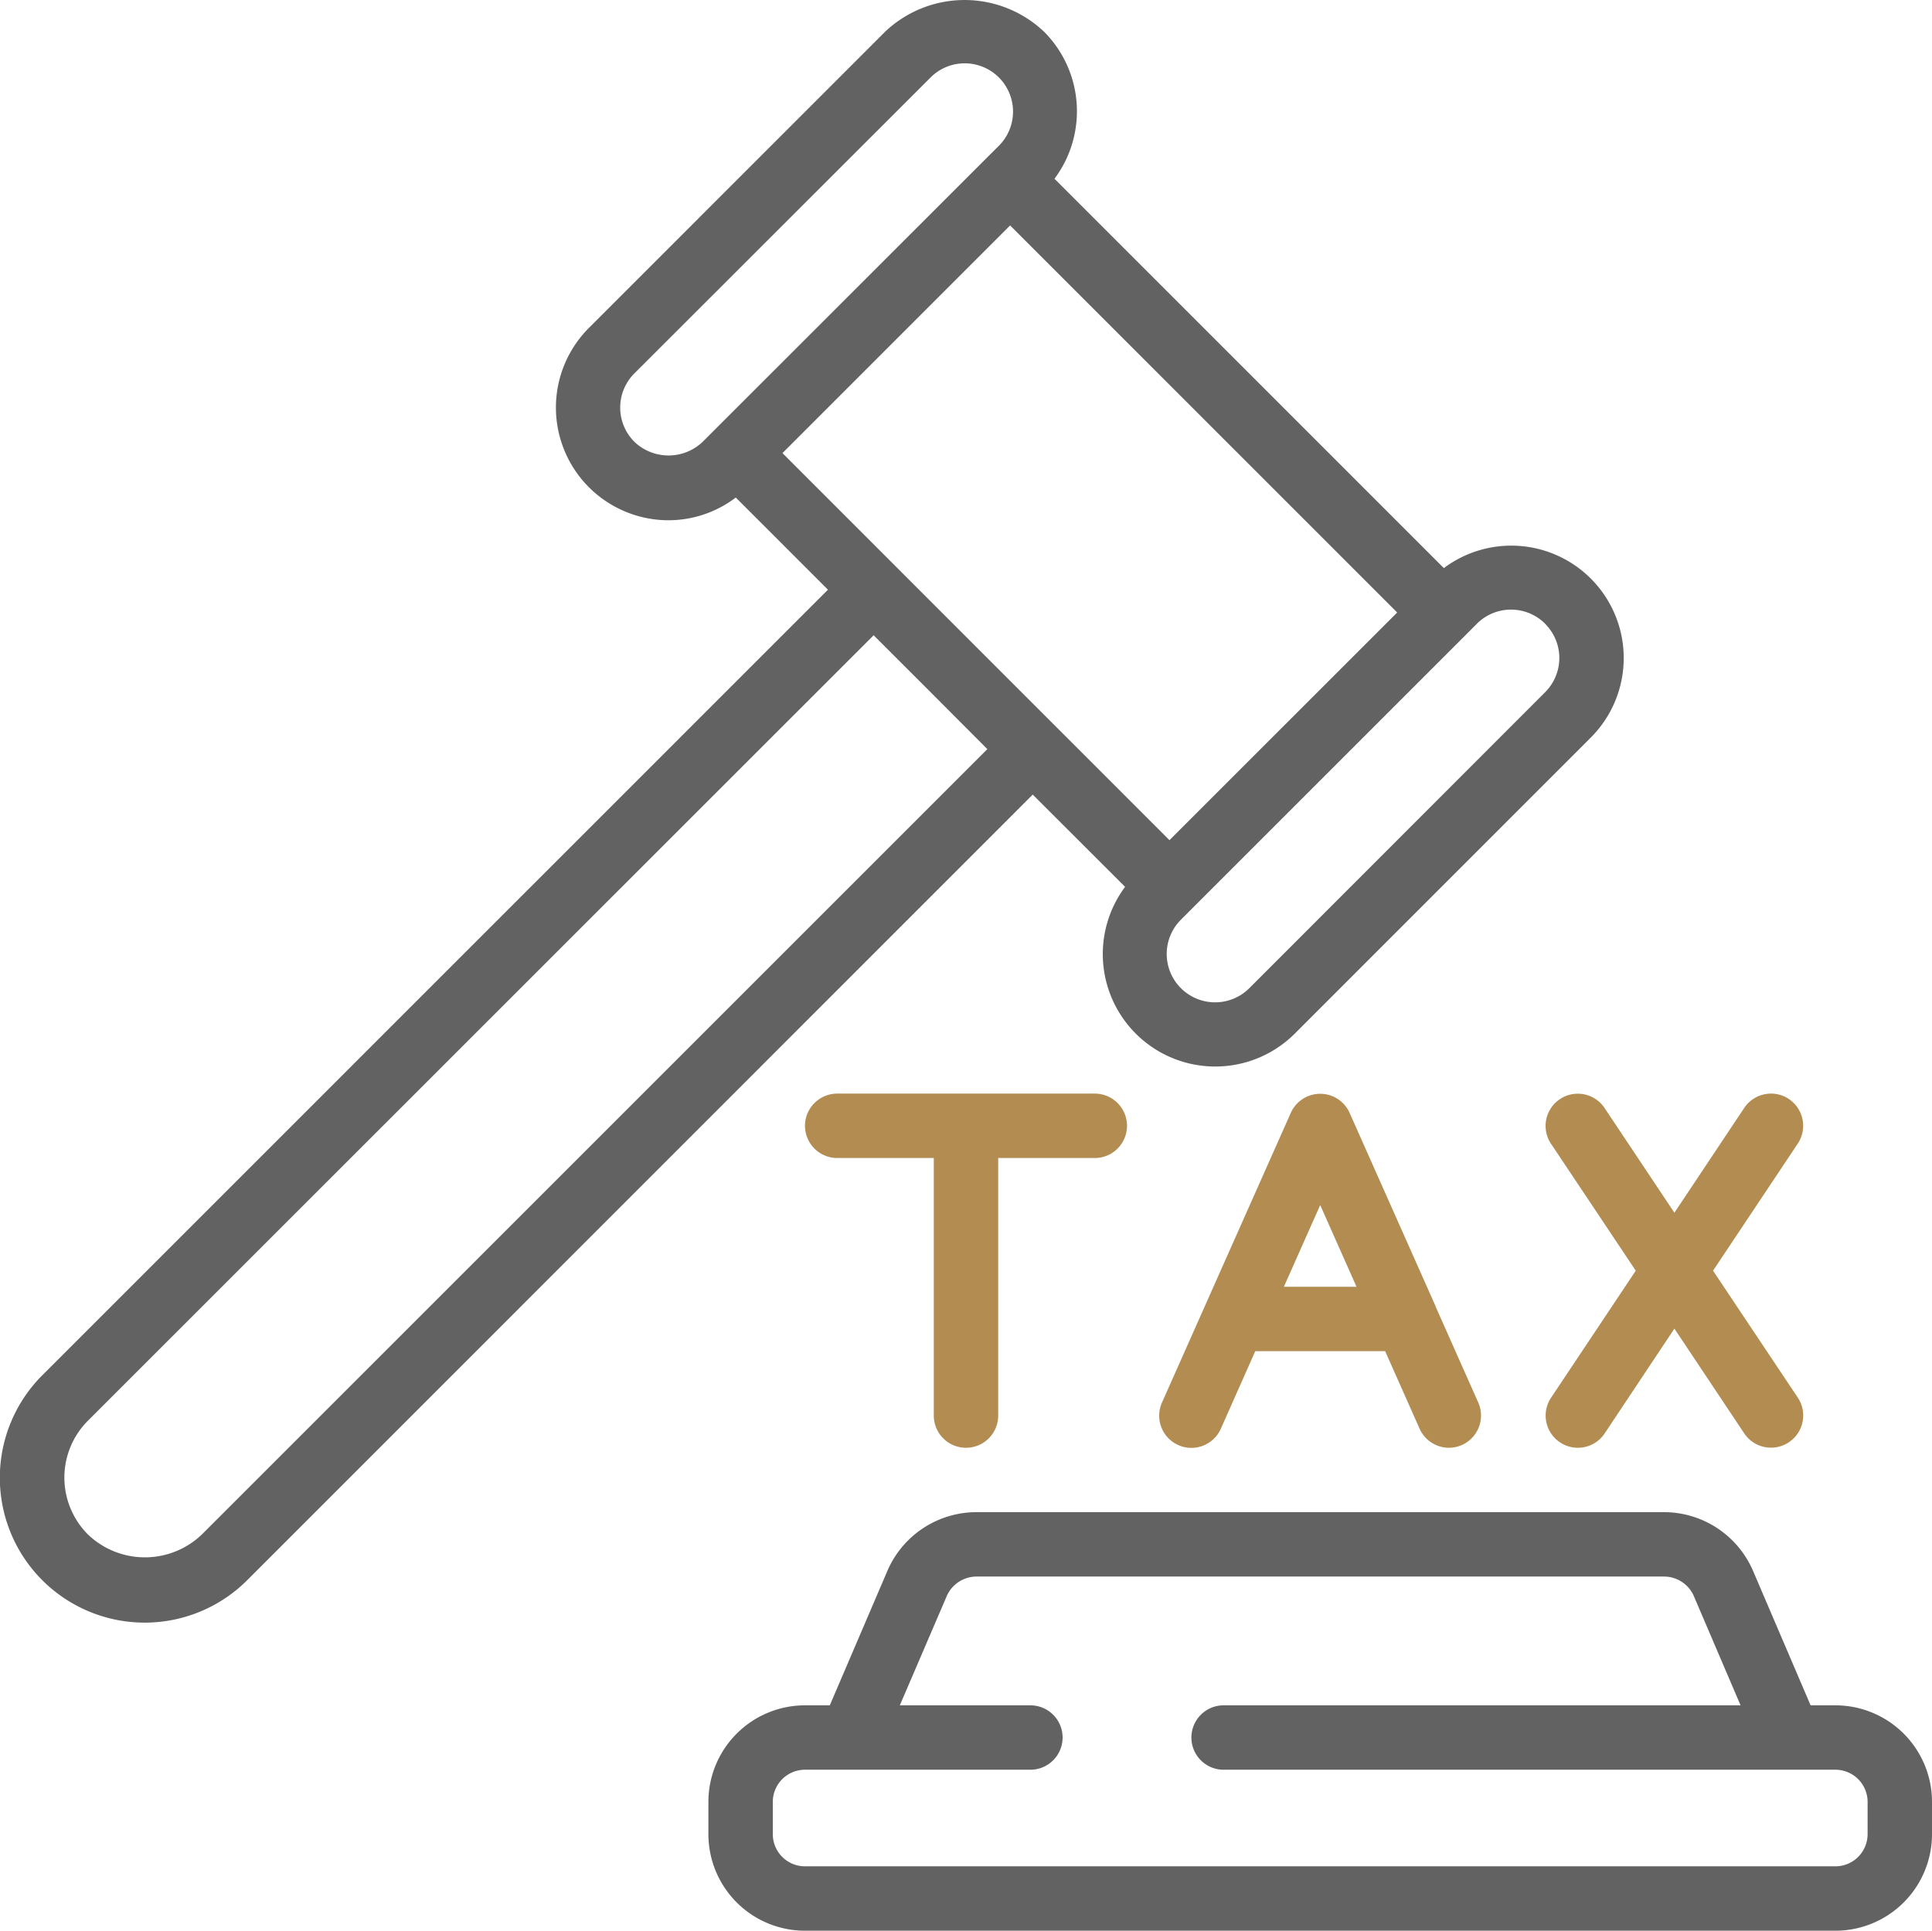
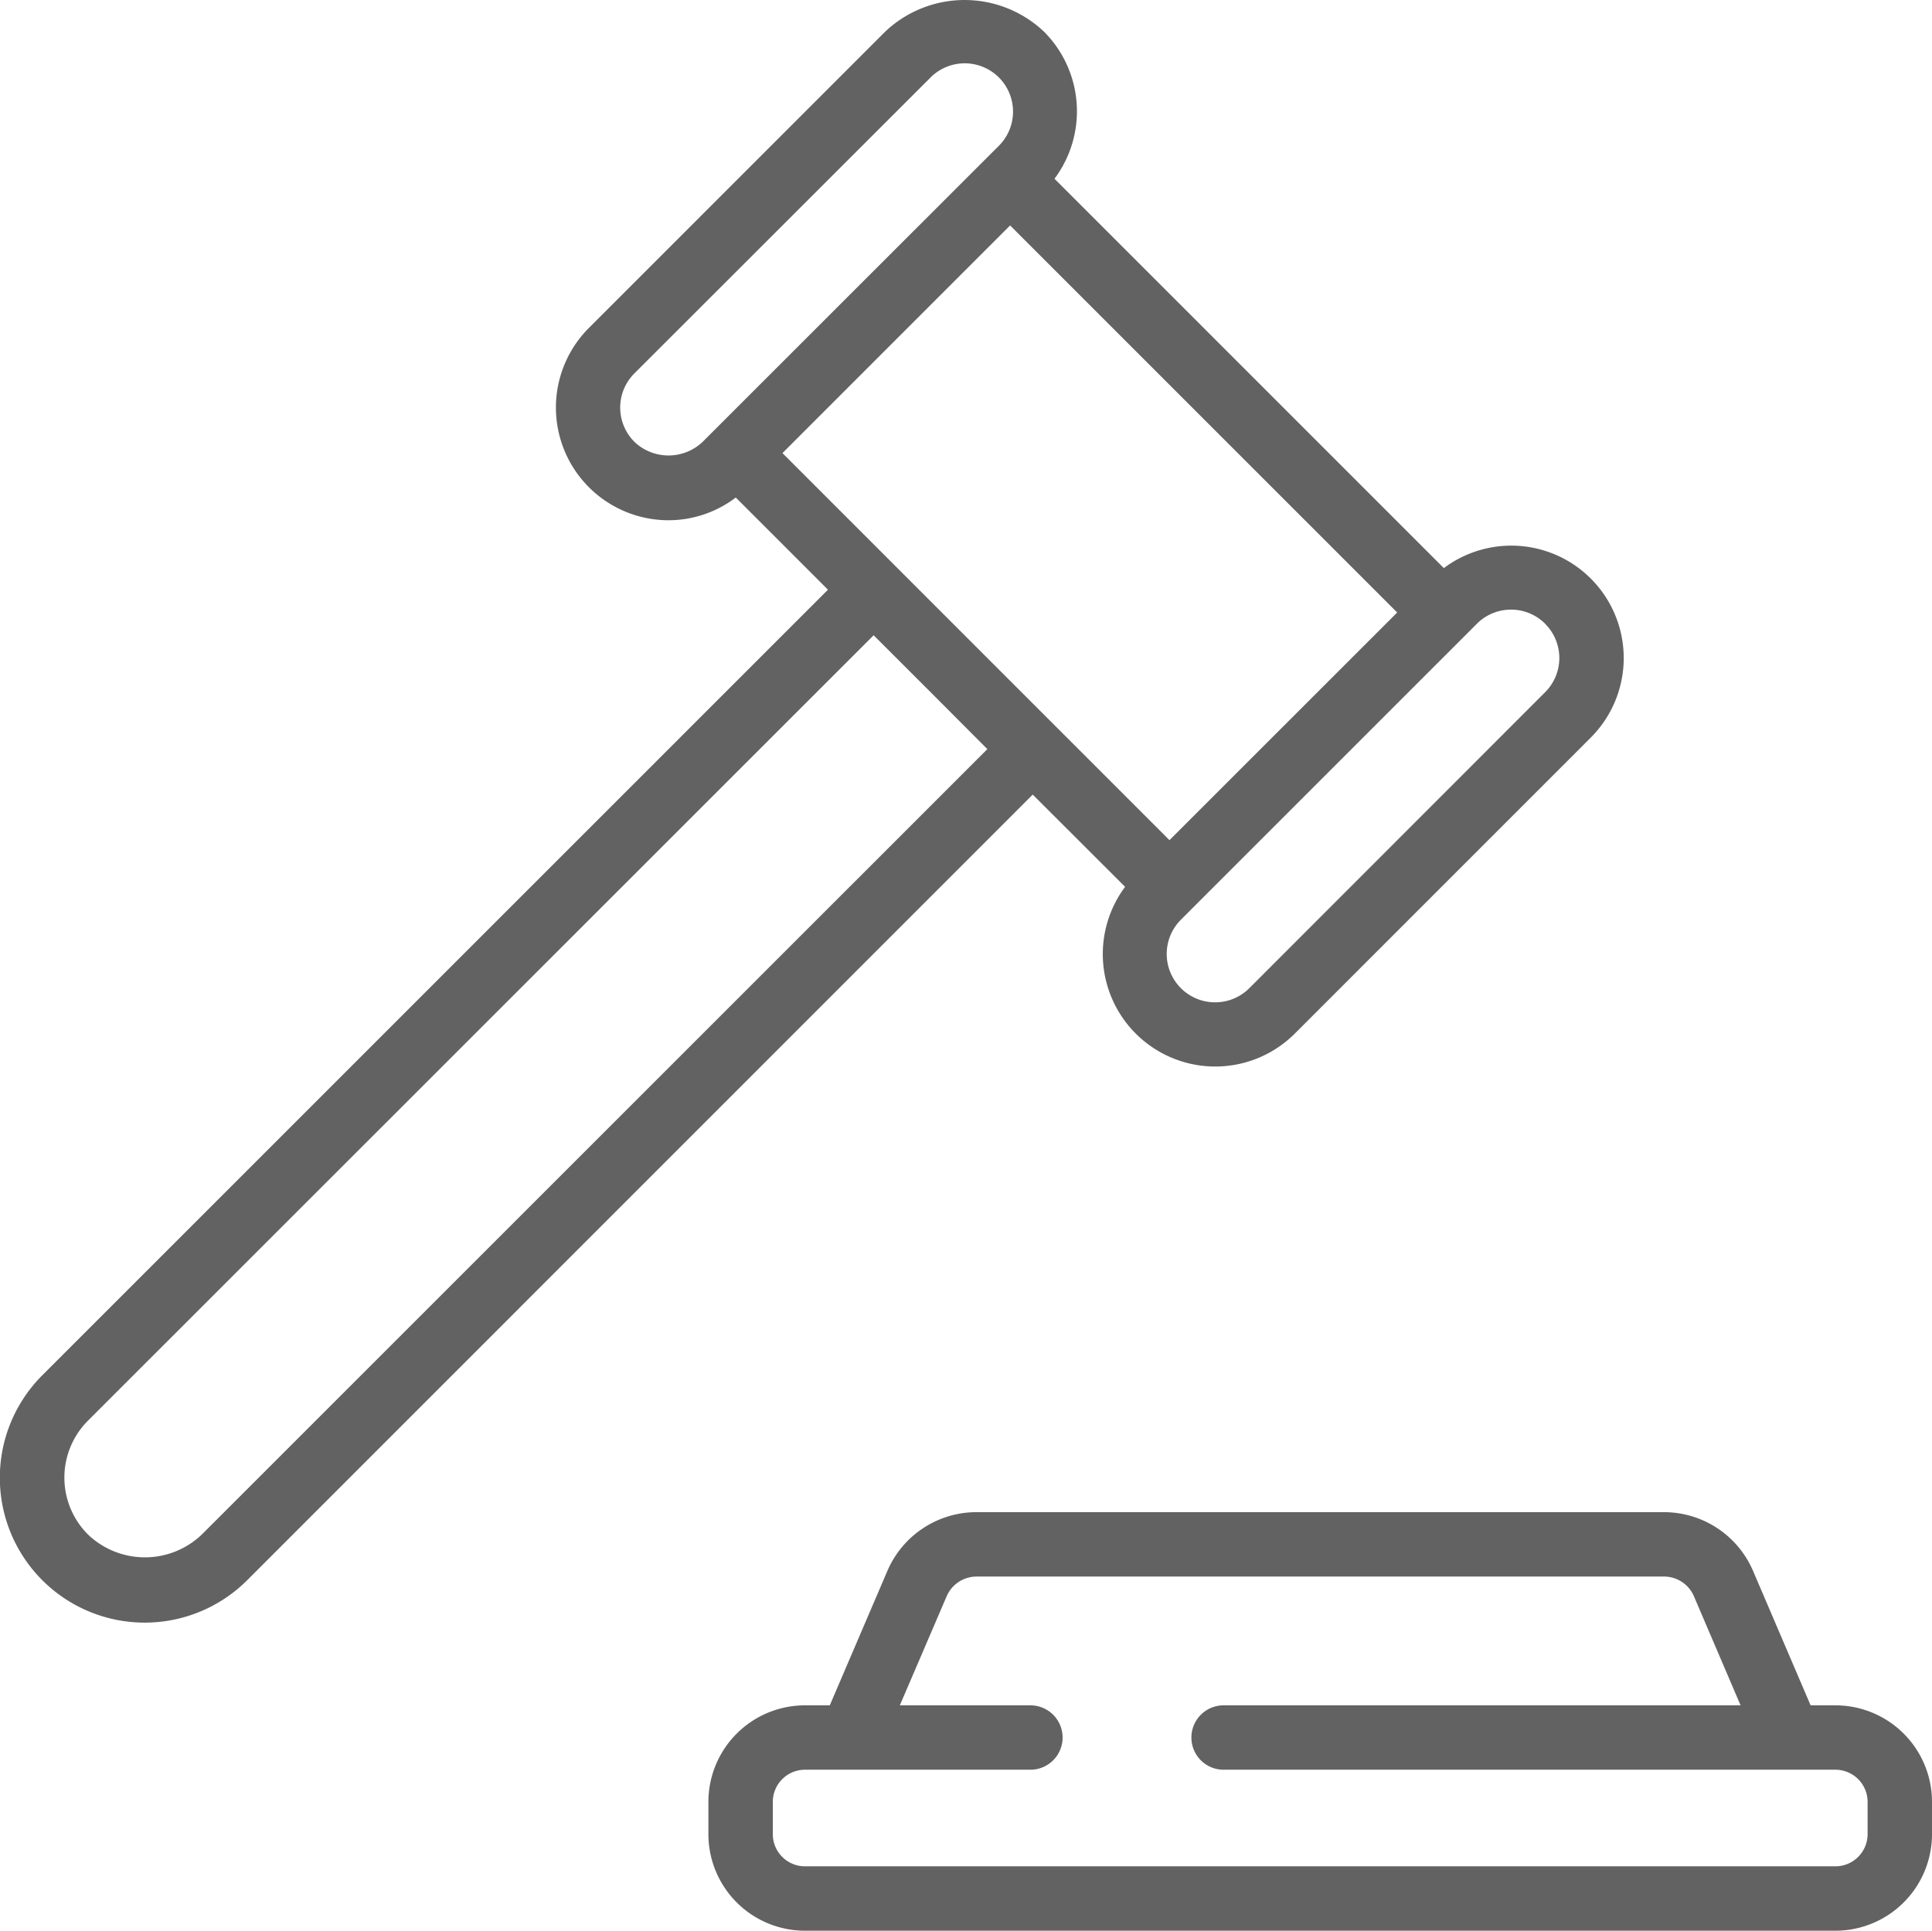
<svg xmlns="http://www.w3.org/2000/svg" width="60" height="59.967" viewBox="0 0 60 59.967">
  <g id="Page-1" transform="translate(0 -0.033)">
    <g id="_048---Tax-Lawsuit" data-name="048---Tax-Lawsuit">
      <path id="Shape" d="M57,53h-.77l-1.794-4.191A3.013,3.013,0,0,0,51.68,47H30.32a3.013,3.013,0,0,0-2.758,1.816L25.77,53H25a3,3,0,0,0-3,3v1a3,3,0,0,0,3,3H57a3,3,0,0,0,3-3V56A3,3,0,0,0,57,53Zm1,4a1,1,0,0,1-1,1H25a1,1,0,0,1-1-1V56a1,1,0,0,1,1-1h7a1,1,0,0,0,0-2H27.945L29.4,49.611A1.014,1.014,0,0,1,30.32,49H51.68a1.011,1.011,0,0,1,.921.6L54.055,53H38a1,1,0,0,0,0,2H57a1,1,0,0,1,1,1Z" fill="#626262" />
-       <path id="Shape-2" data-name="Shape" d="M30,45a1,1,0,0,0,1-1V36h3a1,1,0,0,0,0-2H26a1,1,0,0,0,0,2h3v8A1,1,0,0,0,30,45Z" fill="#b38c52" />
-       <path id="Shape-3" data-name="Shape" d="M55.555,34.168a1,1,0,0,0-1.387.277L52,37.7l-2.168-3.252a1,1,0,0,0-1.664,1.11L50.8,39.5l-2.63,3.945a1,1,0,1,0,1.664,1.11L52,41.3l2.168,3.252a1,1,0,0,0,1.664-1.11L53.2,39.5l2.63-3.945a1,1,0,0,0-.275-1.387Z" fill="#b38c52" />
-       <path id="Shape-4" data-name="Shape" d="M44.582,40.6l-2.668-6a1,1,0,0,0-1.828,0l-2.668,6-.012.027-1.32,2.97a1,1,0,0,0,1.828.812L38.983,42h4.034l1.069,2.406A1,1,0,0,0,45,45a.987.987,0,0,0,.4-.086,1,1,0,0,0,.508-1.32l-1.32-2.97Zm-4.71-.6L41,37.462,42.128,40Z" fill="#b38c52" />
      <path id="Shape-5" data-name="Shape" d="M34.941,27.578a3.493,3.493,0,0,0,5.268,4.56L49.4,22.945a3.492,3.492,0,0,0-4.56-5.267L32.748,5.585a3.5,3.5,0,0,0-.317-4.56,3.585,3.585,0,0,0-4.95,0l-9.192,9.193a3.5,3.5,0,0,0,2.475,5.974,3.459,3.459,0,0,0,2.086-.706l2.863,2.863-24.4,24.4a4.5,4.5,0,0,0,6.364,6.364l24.395-24.4ZM47.987,19.41a1.5,1.5,0,0,1,0,2.121L38.8,30.724A1.5,1.5,0,0,1,36.673,28.6l.353-.354,8.486-8.485.353-.354a1.5,1.5,0,0,1,2.122,0ZM19.7,13.753a1.5,1.5,0,0,1,0-2.121l9.2-9.193a1.5,1.5,0,0,1,2.121,2.122l-.354.353L22.178,13.4l-.354.354a1.537,1.537,0,0,1-2.124,0ZM31.37,7.035,43.391,19.057l-7.072,7.071-3.533-3.534-2.475-2.475L24.3,14.106ZM6.268,47.694a2.558,2.558,0,0,1-3.536,0,2.5,2.5,0,0,1,0-3.536l24.4-24.394L28.9,21.531,30.663,23.3Z" fill="#626262" />
    </g>
  </g>
</svg>